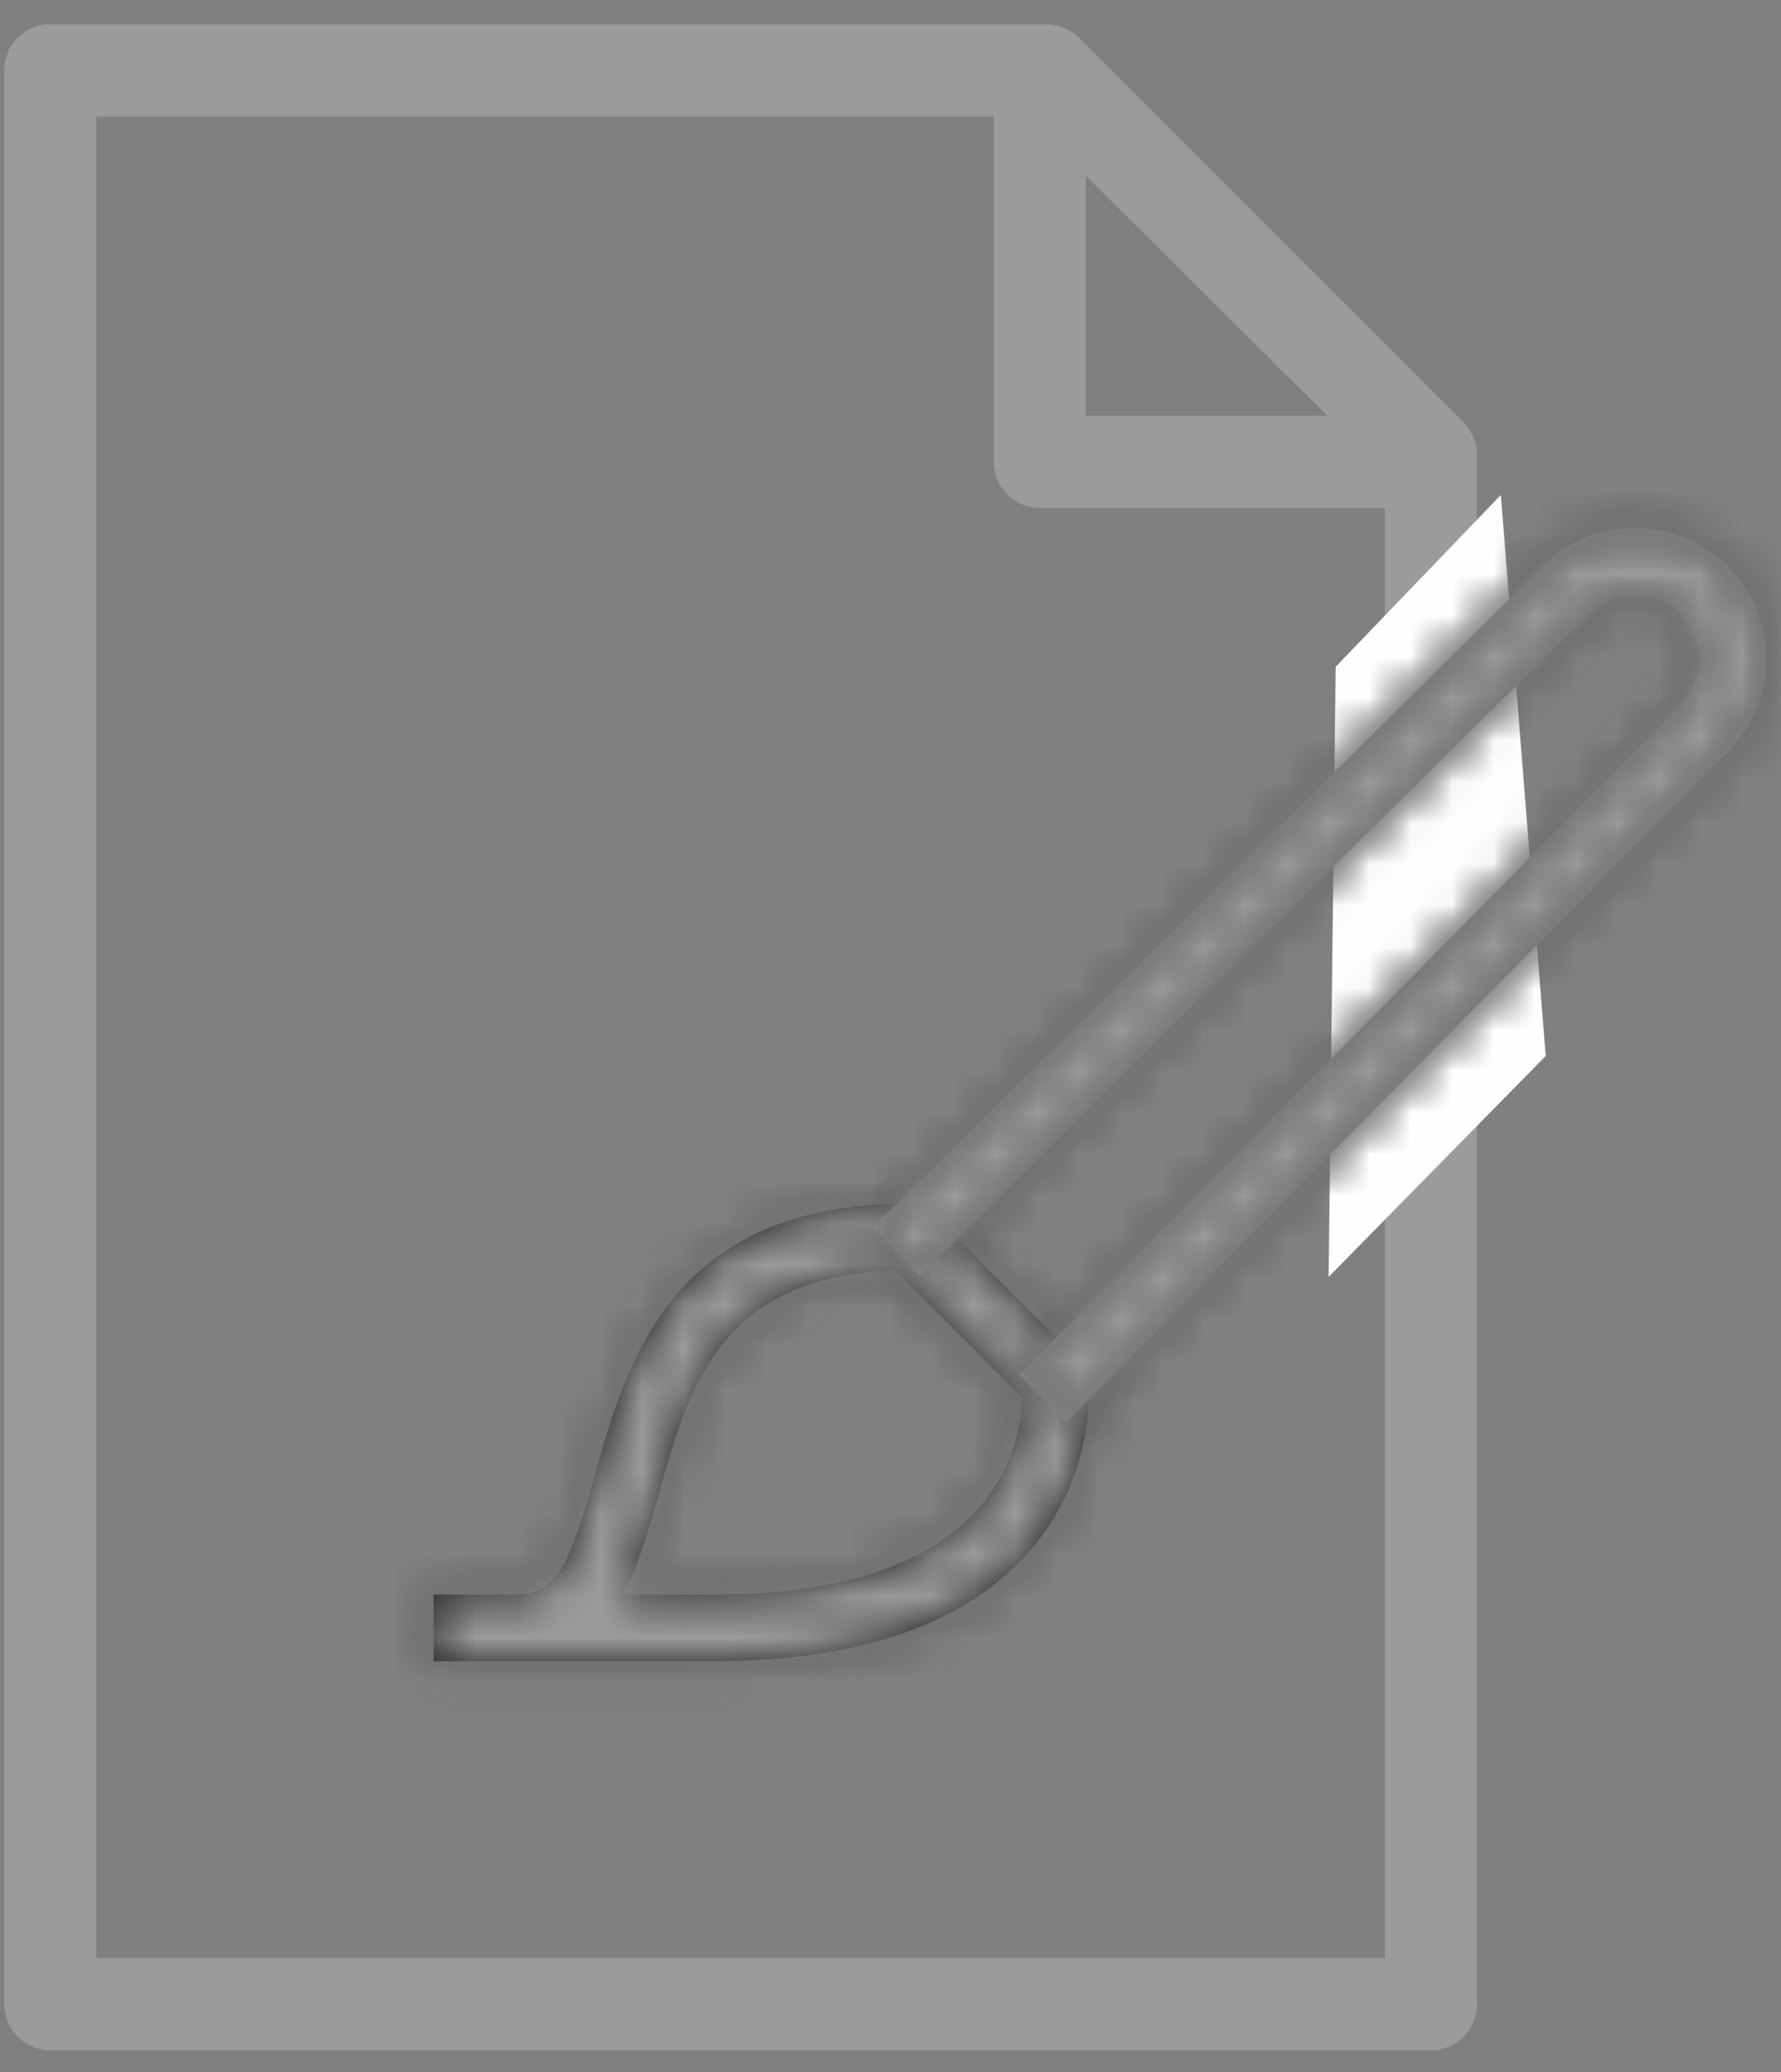
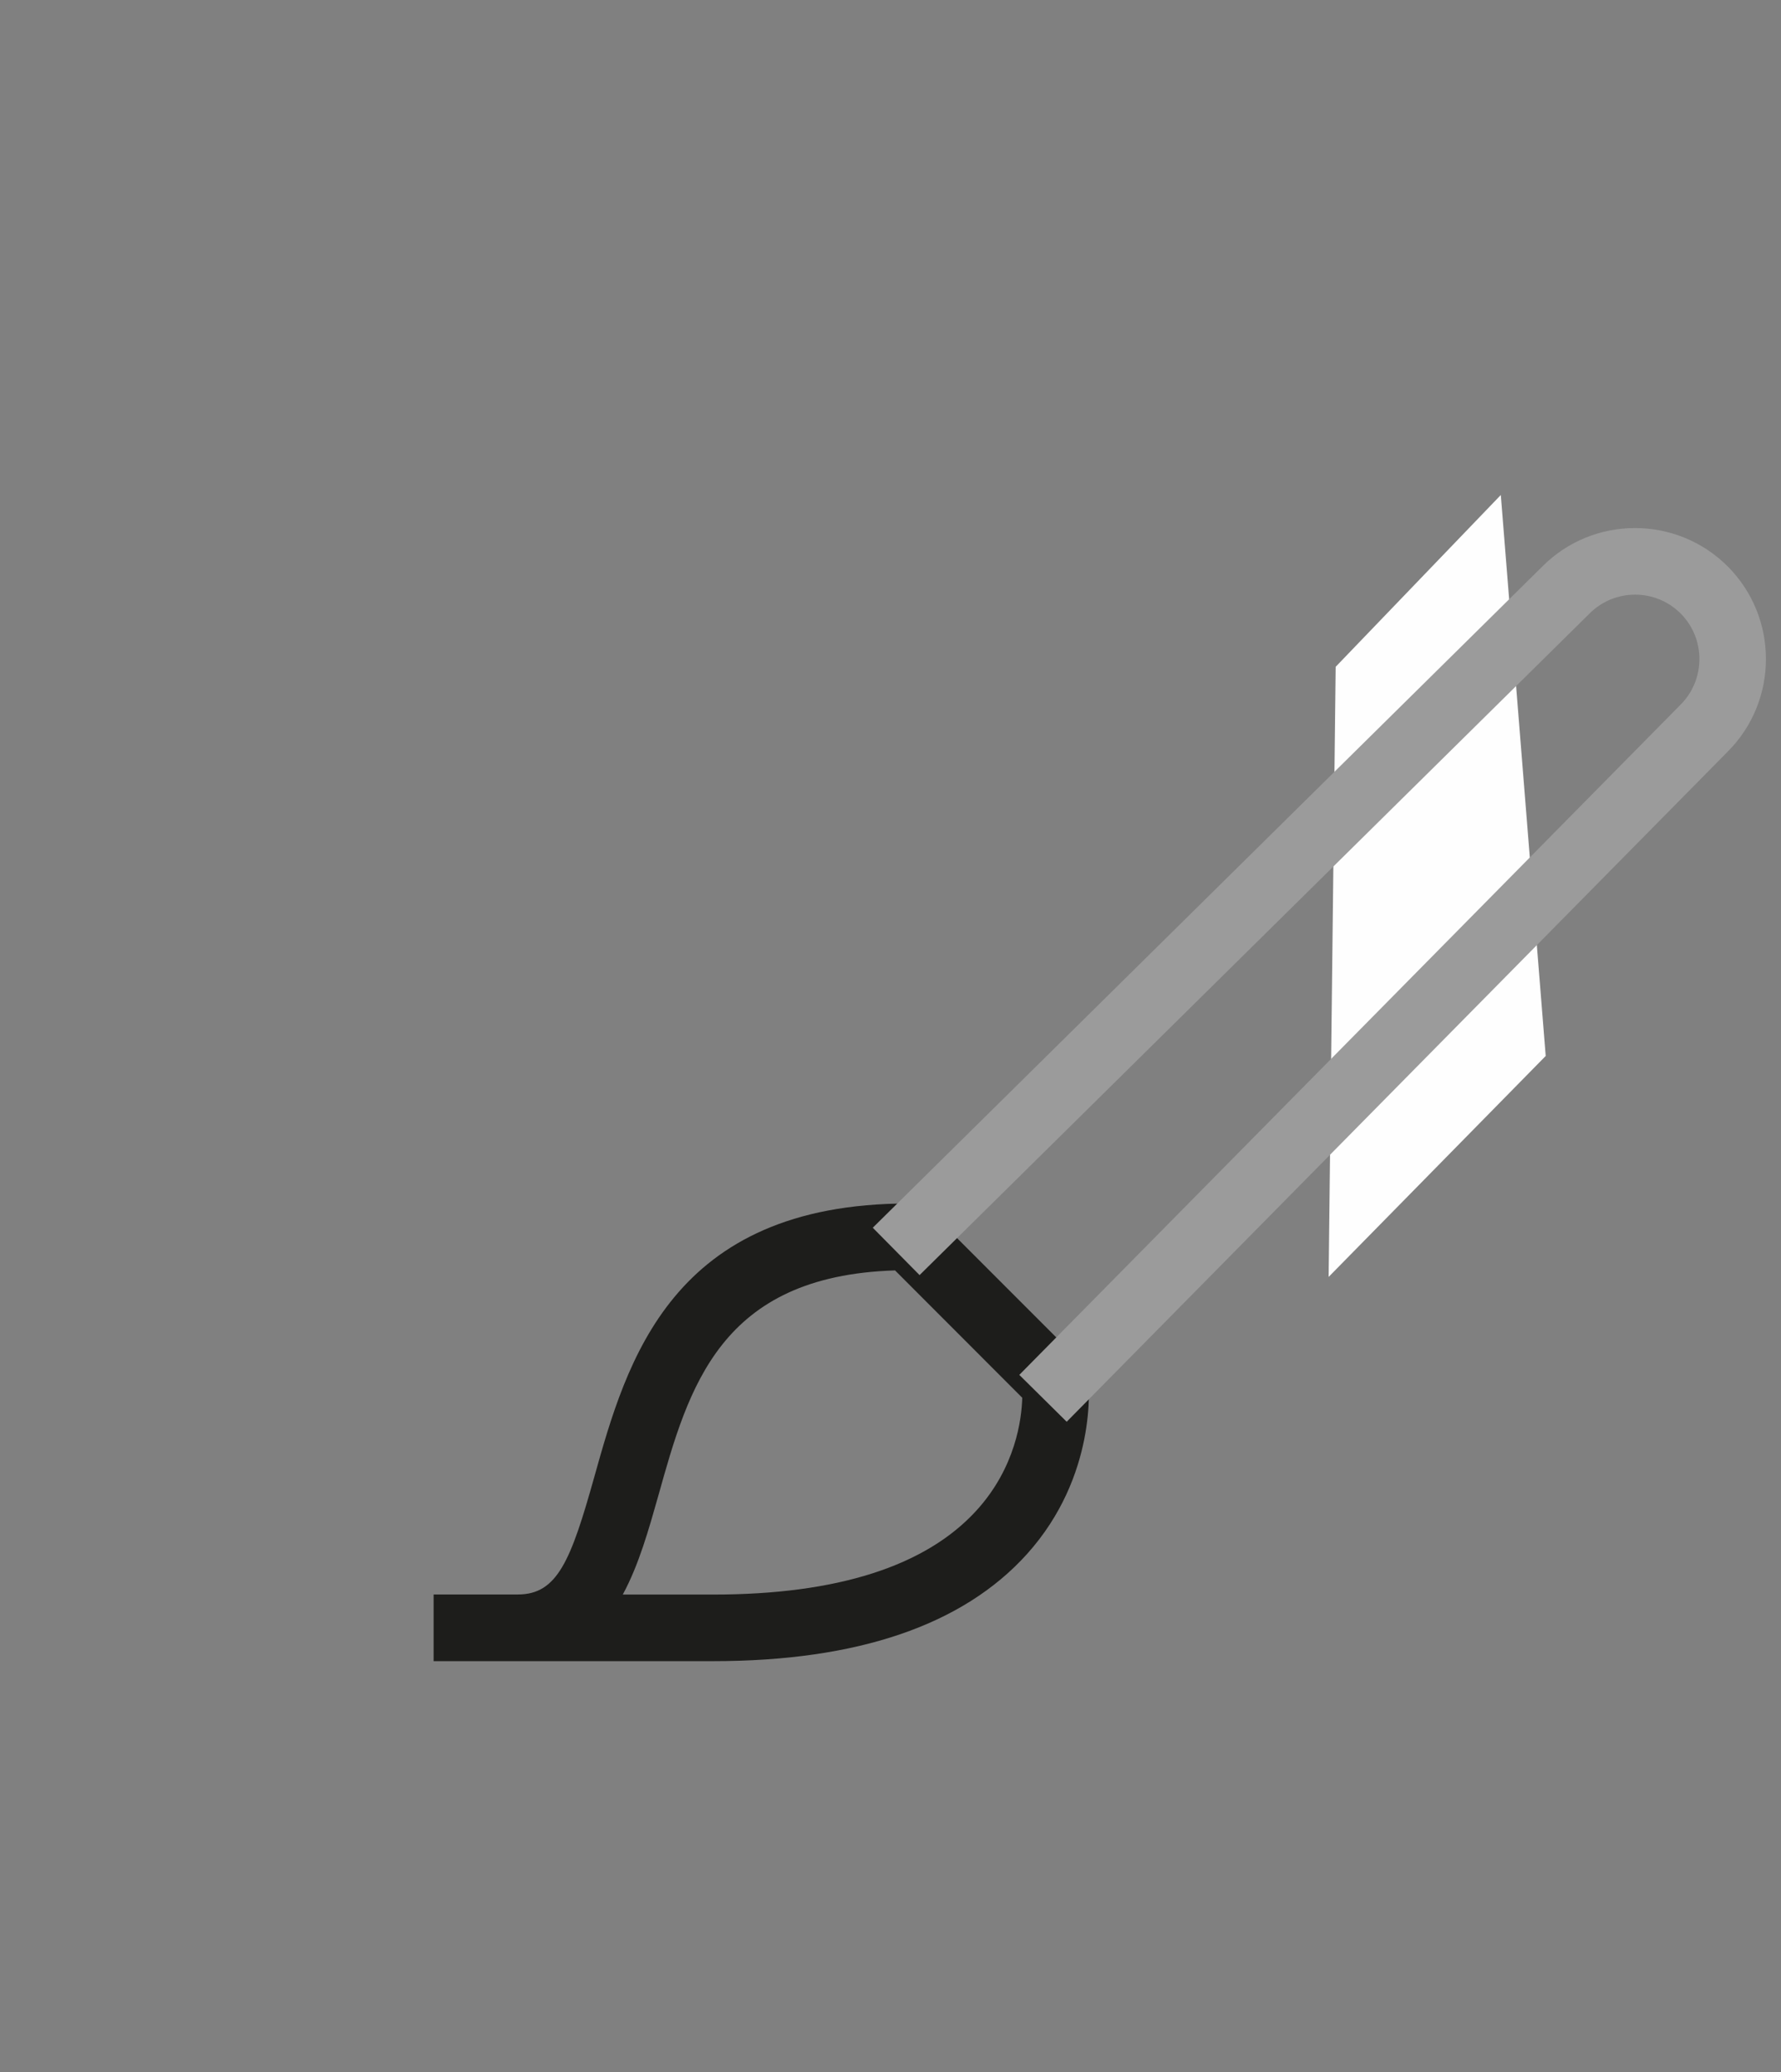
<svg xmlns="http://www.w3.org/2000/svg" xmlns:xlink="http://www.w3.org/1999/xlink" width="43px" height="50px" viewBox="0 0 43 50" version="1.1">
  <rect x="0" y="0" width="43" height="50" fill="#808080" stroke="none" />
  <title>ICO_individuelles_papier</title>
  <desc>Created with Sketch.</desc>
  <defs>
-     <path d="M4.347,6.626 C3.783,8.637 3.459,9.457 2.503,9.457 L0.469,9.457 L0.469,11.067 L7.221,11.067 C10.702,11.067 13.249,10.197 14.796,8.482 C16.501,6.587 16.286,4.373 16.278,4.28 L16.046,3.797 L12.506,0.257 L11.937,0.022 C6.2,0.022 5.128,3.838 4.347,6.626 Z M5.897,7.063 C6.626,4.458 7.382,1.768 11.61,1.637 L14.681,4.71 C14.667,5.221 14.524,6.389 13.576,7.429 C12.35,8.776 10.211,9.459 7.221,9.459 L5.036,9.459 C5.426,8.743 5.666,7.879 5.897,7.063 Z" id="path-1" />
-     <path d="M16.688,1.31 L0.516,17.274 L1.647,18.417 L17.823,2.45 C18.429,1.844 19.416,1.844 20.021,2.45 C20.627,3.056 20.627,4.044 20.018,4.653 L4.055,20.824 L5.198,21.956 L21.156,5.786 C22.389,4.554 22.388,2.545 21.156,1.314 C20.54,0.697 19.729,0.389 18.919,0.389 C18.111,0.389 17.302,0.696 16.688,1.31 Z" id="path-3" />
    <path d="M16.688,1.31 L0.516,17.274 L1.647,18.417 L17.823,2.45 C18.429,1.844 19.416,1.844 20.021,2.45 C20.627,3.056 20.627,4.044 20.018,4.653 L4.055,20.824 L5.198,21.956 L21.156,5.786 C22.389,4.554 22.388,2.545 21.156,1.314 C20.54,0.697 19.729,0.389 18.92,0.389 C18.111,0.389 17.302,0.696 16.688,1.31 Z" id="path-5" />
  </defs>
  <g id="FLIPCHART" stroke="none" stroke-width="1" fill="none" fill-rule="evenodd">
    <g id="Icons_NEU_02" transform="translate(-861, -512)">
      <g id="ICO_individuelles_papier" transform="translate(861, 512)">
        <g id="Group-7" transform="translate(0, 0.131)">
-           <path d="M1.111,0.458 C0.538,0.512 0.102,0.994 0.104,1.569 L0.104,48.235 C0.104,48.849 0.601,49.346 1.214,49.346 L34.548,49.346 C35.162,49.346 35.659,48.849 35.659,48.235 L35.659,10.84 C35.657,10.547 35.538,10.265 35.329,10.059 L26.041,0.77 C25.833,0.569 25.551,0.456 25.26,0.458 L1.214,0.458 C1.18,0.456 1.145,0.456 1.111,0.458 L1.111,0.458 Z M2.326,2.68 L23.993,2.68 L23.993,11.013 C23.993,11.627 24.489,12.124 25.104,12.124 L33.437,12.124 L33.437,47.124 L2.326,47.124 L2.326,2.68 Z M26.215,4.103 L32.048,9.902 L26.215,9.902 L26.215,4.103 Z" id="Fill-1" fill="#9B9B9B" />
          <polygon id="Fill-3" fill="#FEFEFE" points="36.235 11.814 32.248 15.96 32.078 30.683 37.319 25.351" />
          <path d="M15.036,38.348 L17.221,38.348 C20.21,38.348 22.35,37.665 23.576,36.319 C24.524,35.279 24.667,34.11 24.681,33.599 L21.61,30.526 C17.382,30.657 16.626,33.347 15.897,35.953 C15.666,36.768 15.425,37.632 15.036,38.348 M17.221,39.955 L10.469,39.955 L10.469,38.346 L12.503,38.346 C13.459,38.346 13.783,37.526 14.347,35.515 C15.128,32.727 16.2,28.911 21.937,28.911 L22.506,29.146 L26.045,32.685 L26.277,33.169 C26.286,33.263 26.501,35.476 24.795,37.371 C23.249,39.086 20.702,39.955 17.221,39.955" id="Fill-5" fill="#1D1D1B" />
        </g>
        <g id="Group-11" transform="translate(10, 29.02)">
          <mask id="mask-2" fill="white">
            <use xlink:href="#path-1" />
          </mask>
          <g id="Clip-9" />
-           <polygon id="Fill-8" fill="#1D1D1B" mask="url(#mask-2)" points="-541.667 104.444 363.746 104.444 363.746 -335.687 -541.667 -335.687" />
          <polygon id="Fill-10" fill="#9B9B9B" mask="url(#mask-2)" points="-2.675 14.21 19.434 14.21 19.434 -3.122 -2.675 -3.122" />
        </g>
        <path d="M25.754,34.309 L24.61,33.178 L40.574,17.006 C41.182,16.398 41.182,15.409 40.576,14.804 C39.971,14.198 38.984,14.198 38.379,14.804 L22.202,30.77 L21.072,29.627 L37.244,13.664 C38.473,12.435 40.48,12.435 41.712,13.667 C42.944,14.899 42.945,16.907 41.712,18.139 L25.754,34.309 Z" id="Fill-12" fill="#9B9B9B" />
        <g id="Group-16" transform="translate(20.556, 12.353)">
          <mask id="mask-4" fill="white">
            <use xlink:href="#path-3" />
          </mask>
          <g id="Clip-15" />
          <polygon id="Fill-14" fill="#1D1D1B" mask="url(#mask-4)" points="-552.222 121.111 353.19 121.111 353.19 -319.02 -552.222 -319.02" />
        </g>
        <g id="Group-19" transform="translate(20.556, 12.353)">
          <mask id="mask-6" fill="white">
            <use xlink:href="#path-5" />
          </mask>
          <g id="Clip-18" />
-           <polygon id="Fill-17" fill="#9B9B9B" mask="url(#mask-6)" points="-2.628 25.099 25.224 25.099 25.224 -2.754 -2.628 -2.754" />
        </g>
      </g>
    </g>
  </g>
</svg>